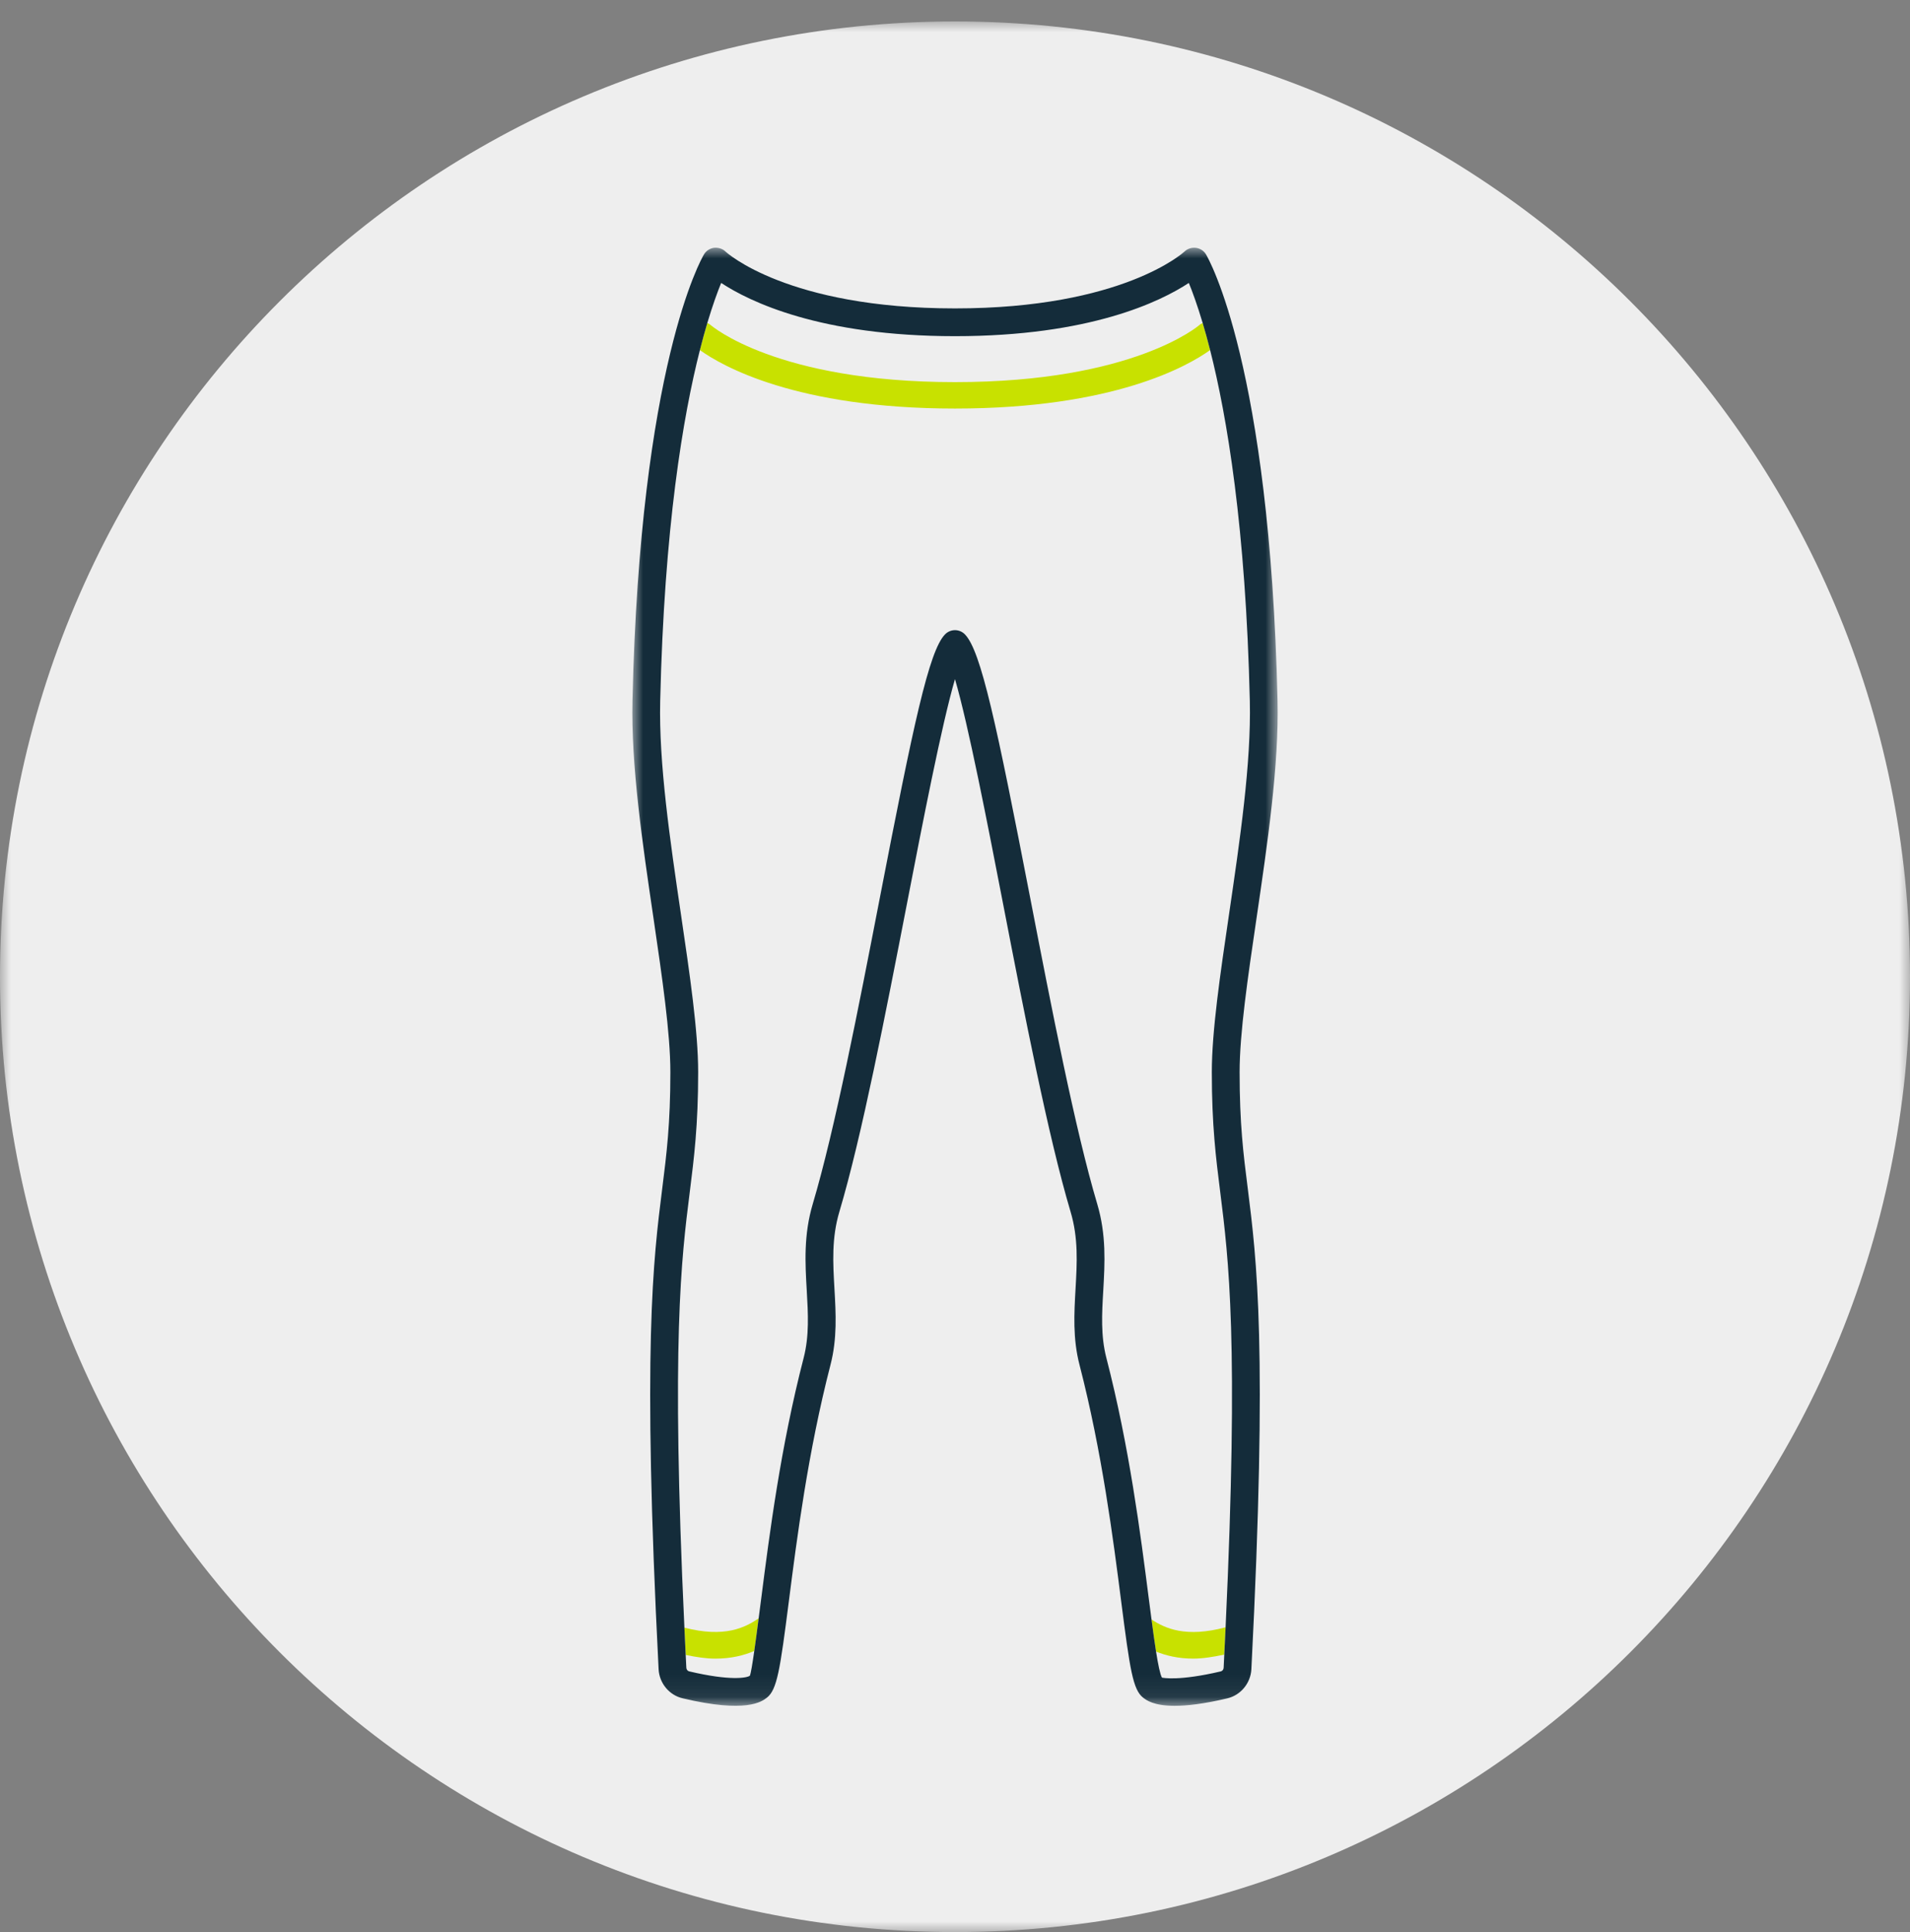
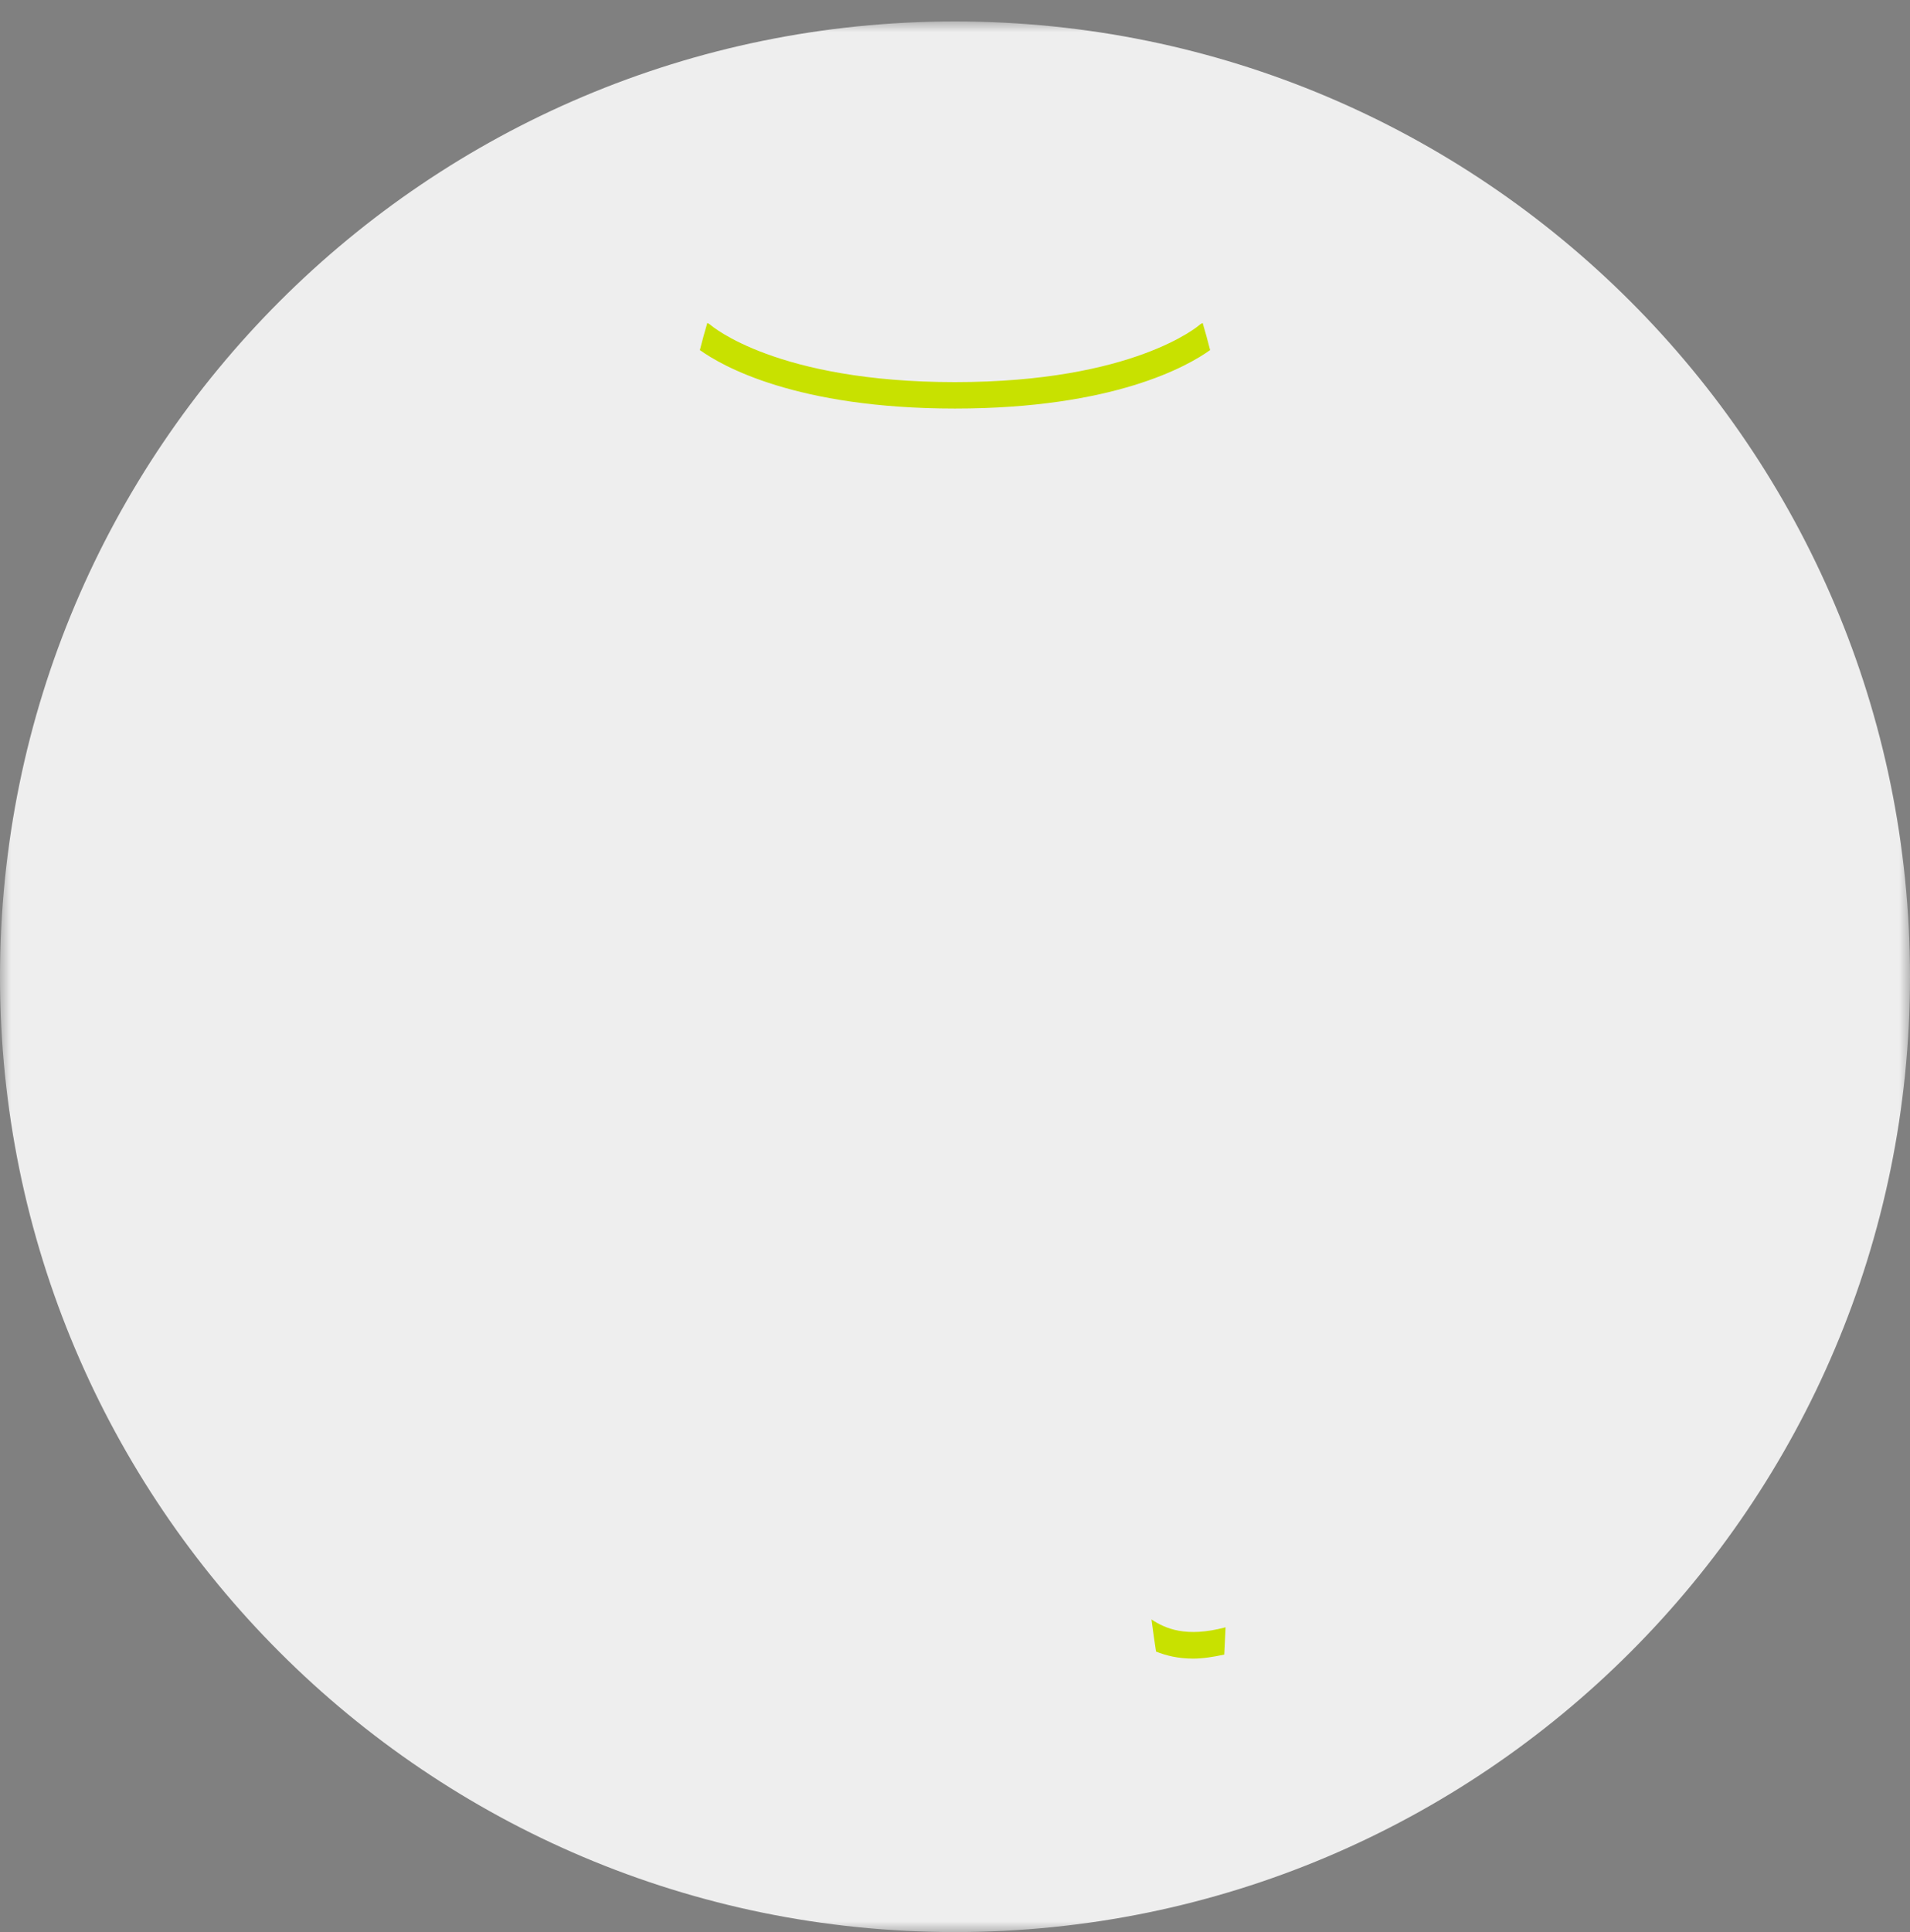
<svg xmlns="http://www.w3.org/2000/svg" xmlns:xlink="http://www.w3.org/1999/xlink" width="89px" height="90px" viewBox="0 0 89 90" version="1.1">
  <rect x="0" y="0" width="89" height="90" fill="#808080" stroke="none" />
  <title>ico-vetement-pantalon</title>
  <defs>
    <polygon id="path-1" points="0 0 89 0 89 89 0 89" />
    <polygon id="path-3" points="2.57421881e-16 0 30.07 0 30.07 67.922 2.57421881e-16 67.922" />
  </defs>
  <g id="ico-vetement-pantalon" stroke="none" stroke-width="1" fill="none" fill-rule="evenodd">
    <g transform="translate(0, 1)">
      <g id="Group-3">
        <mask id="mask-2" fill="white">
          <use xlink:href="#path-1" />
        </mask>
        <g id="Clip-2" />
        <path d="M89,44.5 C89,69.076 69.076,89 44.499,89 C19.923,89 0,69.076 0,44.5 C0,19.923 19.923,-0.001 44.499,-0.001 C69.076,-0.001 89,19.923 89,44.5" id="Fill-1" fill="#EEEEEE" mask="url(#mask-2)" />
      </g>
      <g id="Group-10" transform="translate(29.465, 10.539)">
        <path d="M26.923,4.768 C26.804,4.301 26.688,3.881 26.576,3.508 C26.528,3.533 26.478,3.553 26.435,3.591 C26.405,3.618 23.373,6.261 15.034,6.261 C6.733,6.261 3.69,3.64 3.636,3.591 C3.593,3.553 3.543,3.531 3.493,3.506 C3.381,3.879 3.265,4.3 3.146,4.768 C4.173,5.504 7.629,7.492 15.034,7.492 C22.44,7.492 25.898,5.504 26.923,4.768" id="Fill-1" fill="#C8E100" />
        <path d="M27.582,65.535 C27.604,65.1 27.625,64.678 27.644,64.264 C25.793,64.758 24.828,64.32 24.191,63.899 C24.263,64.445 24.334,64.959 24.403,65.395 C24.863,65.58 25.426,65.723 26.14,65.723 C26.561,65.723 27.053,65.649 27.582,65.535" id="Fill-3" fill="#C8E100" />
-         <path d="M2.426,64.281 C2.445,64.697 2.466,65.117 2.488,65.552 C2.989,65.656 3.457,65.724 3.86,65.724 C4.615,65.724 5.209,65.569 5.682,65.367 C5.745,64.927 5.814,64.403 5.886,63.847 C5.259,64.275 4.308,64.766 2.426,64.281" id="Fill-5" fill="#C8E100" />
        <g id="Group-9">
          <mask id="mask-4" fill="white">
            <use xlink:href="#path-3" />
          </mask>
          <g id="Clip-8" />
-           <path d="M27.424,66.317 C25.476,66.776 24.722,66.618 24.678,66.608 C24.593,66.461 24.5,66.003 24.403,65.396 C24.334,64.958 24.264,64.444 24.192,63.9 C24.149,63.573 24.105,63.238 24.062,62.904 C23.68,59.929 23.16,55.856 22.088,51.714 C21.822,50.682 21.88,49.657 21.944,48.573 C22.016,47.301 22.092,45.984 21.66,44.536 C20.633,41.083 19.524,35.369 18.547,30.327 C16.967,22.183 16.25,18.789 15.499,18.013 C15.378,17.887 15.21,17.815 15.034,17.815 C14.859,17.815 14.691,17.887 14.569,18.013 C13.82,18.787 13.103,22.178 11.527,30.313 C10.548,35.36 9.439,41.08 8.409,44.537 C7.978,45.983 8.053,47.299 8.127,48.572 C8.19,49.657 8.249,50.682 7.983,51.714 C6.91,55.856 6.39,59.929 6.008,62.904 C5.967,63.22 5.927,63.536 5.886,63.846 C5.814,64.403 5.745,64.927 5.682,65.367 C5.595,65.971 5.523,66.413 5.476,66.52 C5.348,66.618 4.583,66.774 2.645,66.316 C2.575,66.3 2.52,66.229 2.516,66.151 C2.505,65.941 2.497,65.756 2.486,65.552 C2.466,65.117 2.445,64.697 2.426,64.281 C1.803,50.952 2.284,47.094 2.676,43.988 C2.876,42.396 3.067,40.892 3.067,38.406 C3.067,36.49 2.677,33.851 2.266,31.06 C1.756,27.598 1.23,24.021 1.298,21.117 C1.487,13.015 2.364,7.844 3.148,4.768 C3.267,4.299 3.381,3.88 3.494,3.506 C3.744,2.668 3.972,2.05 4.139,1.641 C5.459,2.509 8.751,4.121 15.034,4.121 C21.319,4.121 24.612,2.509 25.93,1.641 C26.099,2.05 26.326,2.67 26.576,3.509 C26.689,3.882 26.804,4.3 26.923,4.768 C27.704,7.844 28.583,13.015 28.773,21.117 C28.84,24.021 28.311,27.598 27.803,31.058 C27.392,33.851 27.002,36.49 27.002,38.406 C27.002,40.892 27.193,42.395 27.393,43.986 C27.785,47.092 28.266,50.947 27.644,64.263 C27.624,64.679 27.605,65.101 27.583,65.534 C27.572,65.746 27.563,65.935 27.553,66.151 C27.549,66.229 27.496,66.3 27.424,66.317 M28.297,38.406 C28.297,36.586 28.679,33.992 29.083,31.248 C29.598,27.733 30.135,24.101 30.064,21.09 C29.703,5.485 26.854,0.519 26.732,0.314 C26.632,0.145 26.459,0.032 26.263,0.006 C26.066,-0.019 25.871,0.044 25.728,0.179 C25.7,0.206 22.856,2.827 15.034,2.827 C7.214,2.827 4.37,0.206 4.345,0.182 C4.202,0.044 4.009,-0.015 3.81,0.003 C3.612,0.029 3.438,0.144 3.337,0.314 C3.215,0.519 0.368,5.485 0.006,21.09 C-0.064,24.101 0.469,27.733 0.988,31.248 C1.39,33.992 1.772,36.586 1.772,38.406 C1.772,40.811 1.597,42.208 1.393,43.825 C0.977,47.125 0.459,51.23 1.224,66.217 C1.257,66.87 1.721,67.428 2.348,67.573 C5.313,68.277 6.032,67.726 6.267,67.544 C6.746,67.174 6.884,66.242 7.291,63.067 C7.667,60.127 8.183,56.102 9.233,52.038 C9.552,50.809 9.483,49.635 9.418,48.497 C9.348,47.283 9.282,46.136 9.647,44.906 C10.695,41.389 11.81,35.635 12.796,30.559 C13.532,26.762 14.409,22.243 15.034,20.096 C15.661,22.244 16.54,26.77 17.277,30.572 C18.26,35.644 19.374,41.392 20.42,44.906 C20.787,46.137 20.721,47.283 20.652,48.498 C20.587,49.635 20.518,50.811 20.837,52.038 C21.886,56.102 22.403,60.127 22.78,63.067 C23.187,66.242 23.325,67.174 23.804,67.544 C23.954,67.659 24.293,67.922 25.274,67.922 C25.846,67.922 26.632,67.832 27.721,67.575 C28.349,67.427 28.811,66.868 28.845,66.217 C29.61,51.23 29.093,47.125 28.677,43.825 C28.471,42.208 28.297,40.811 28.297,38.406" id="Fill-7" fill="#142C3A" mask="url(#mask-4)" />
        </g>
      </g>
    </g>
  </g>
</svg>